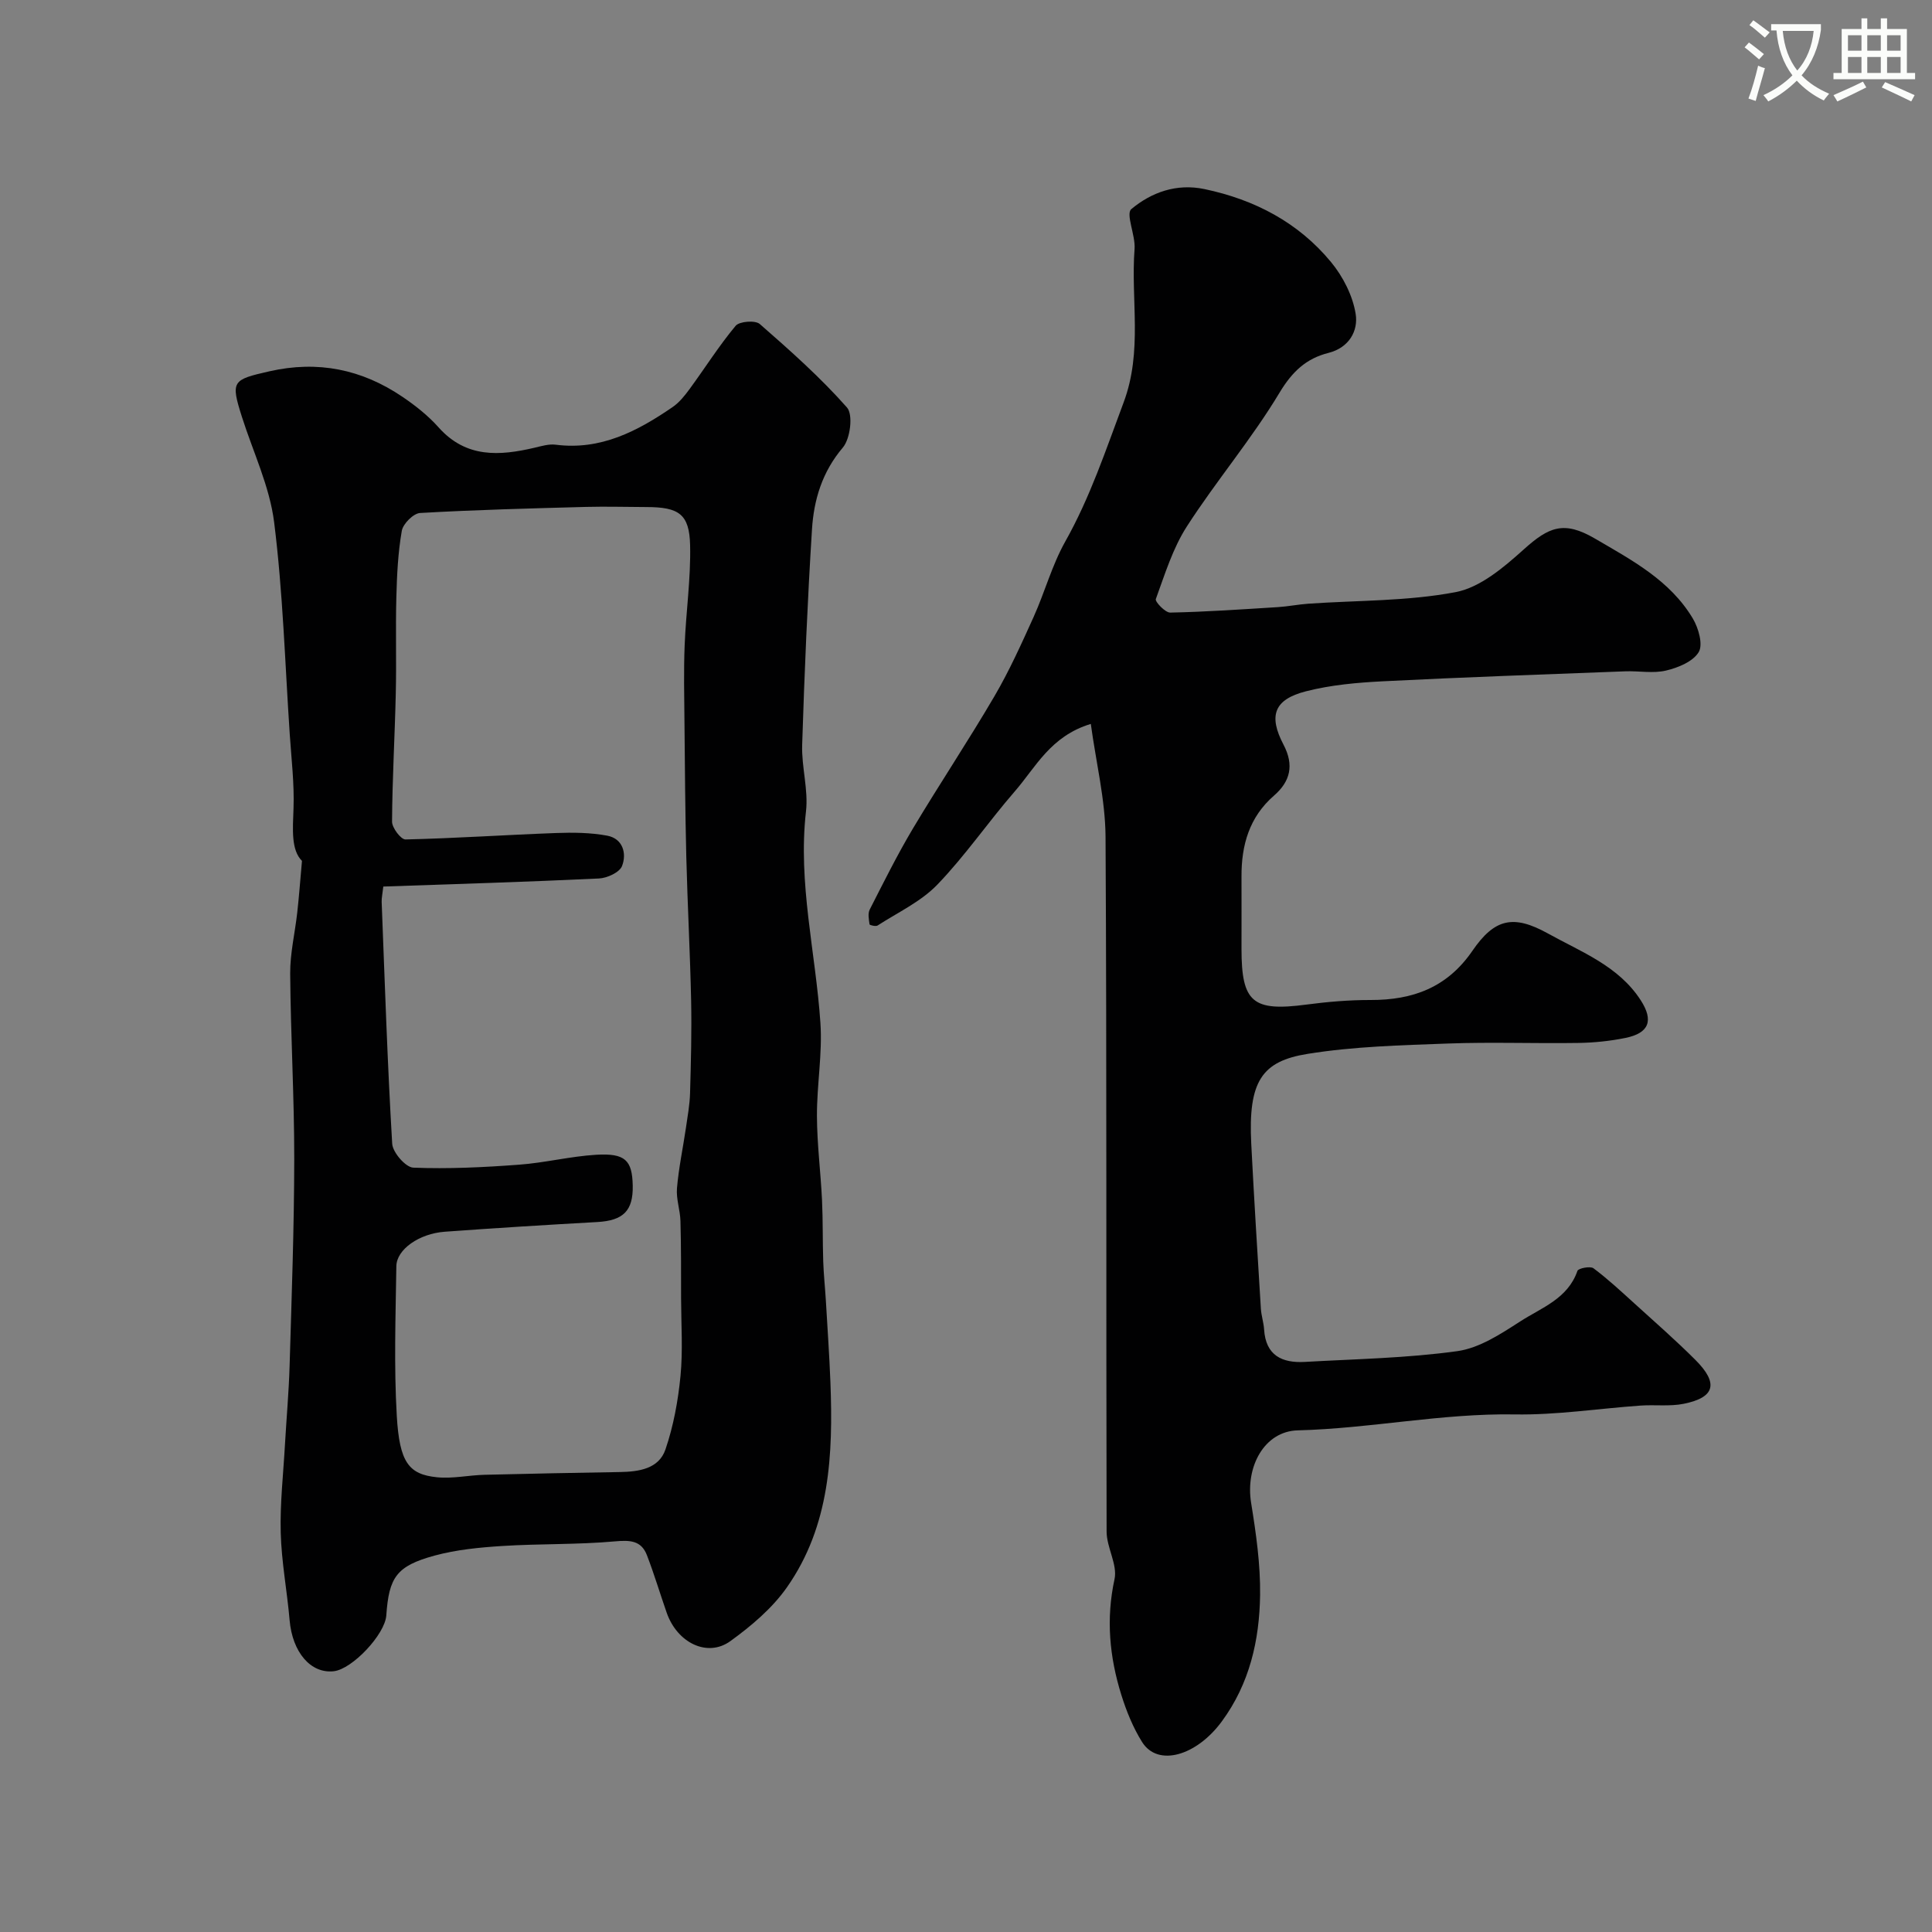
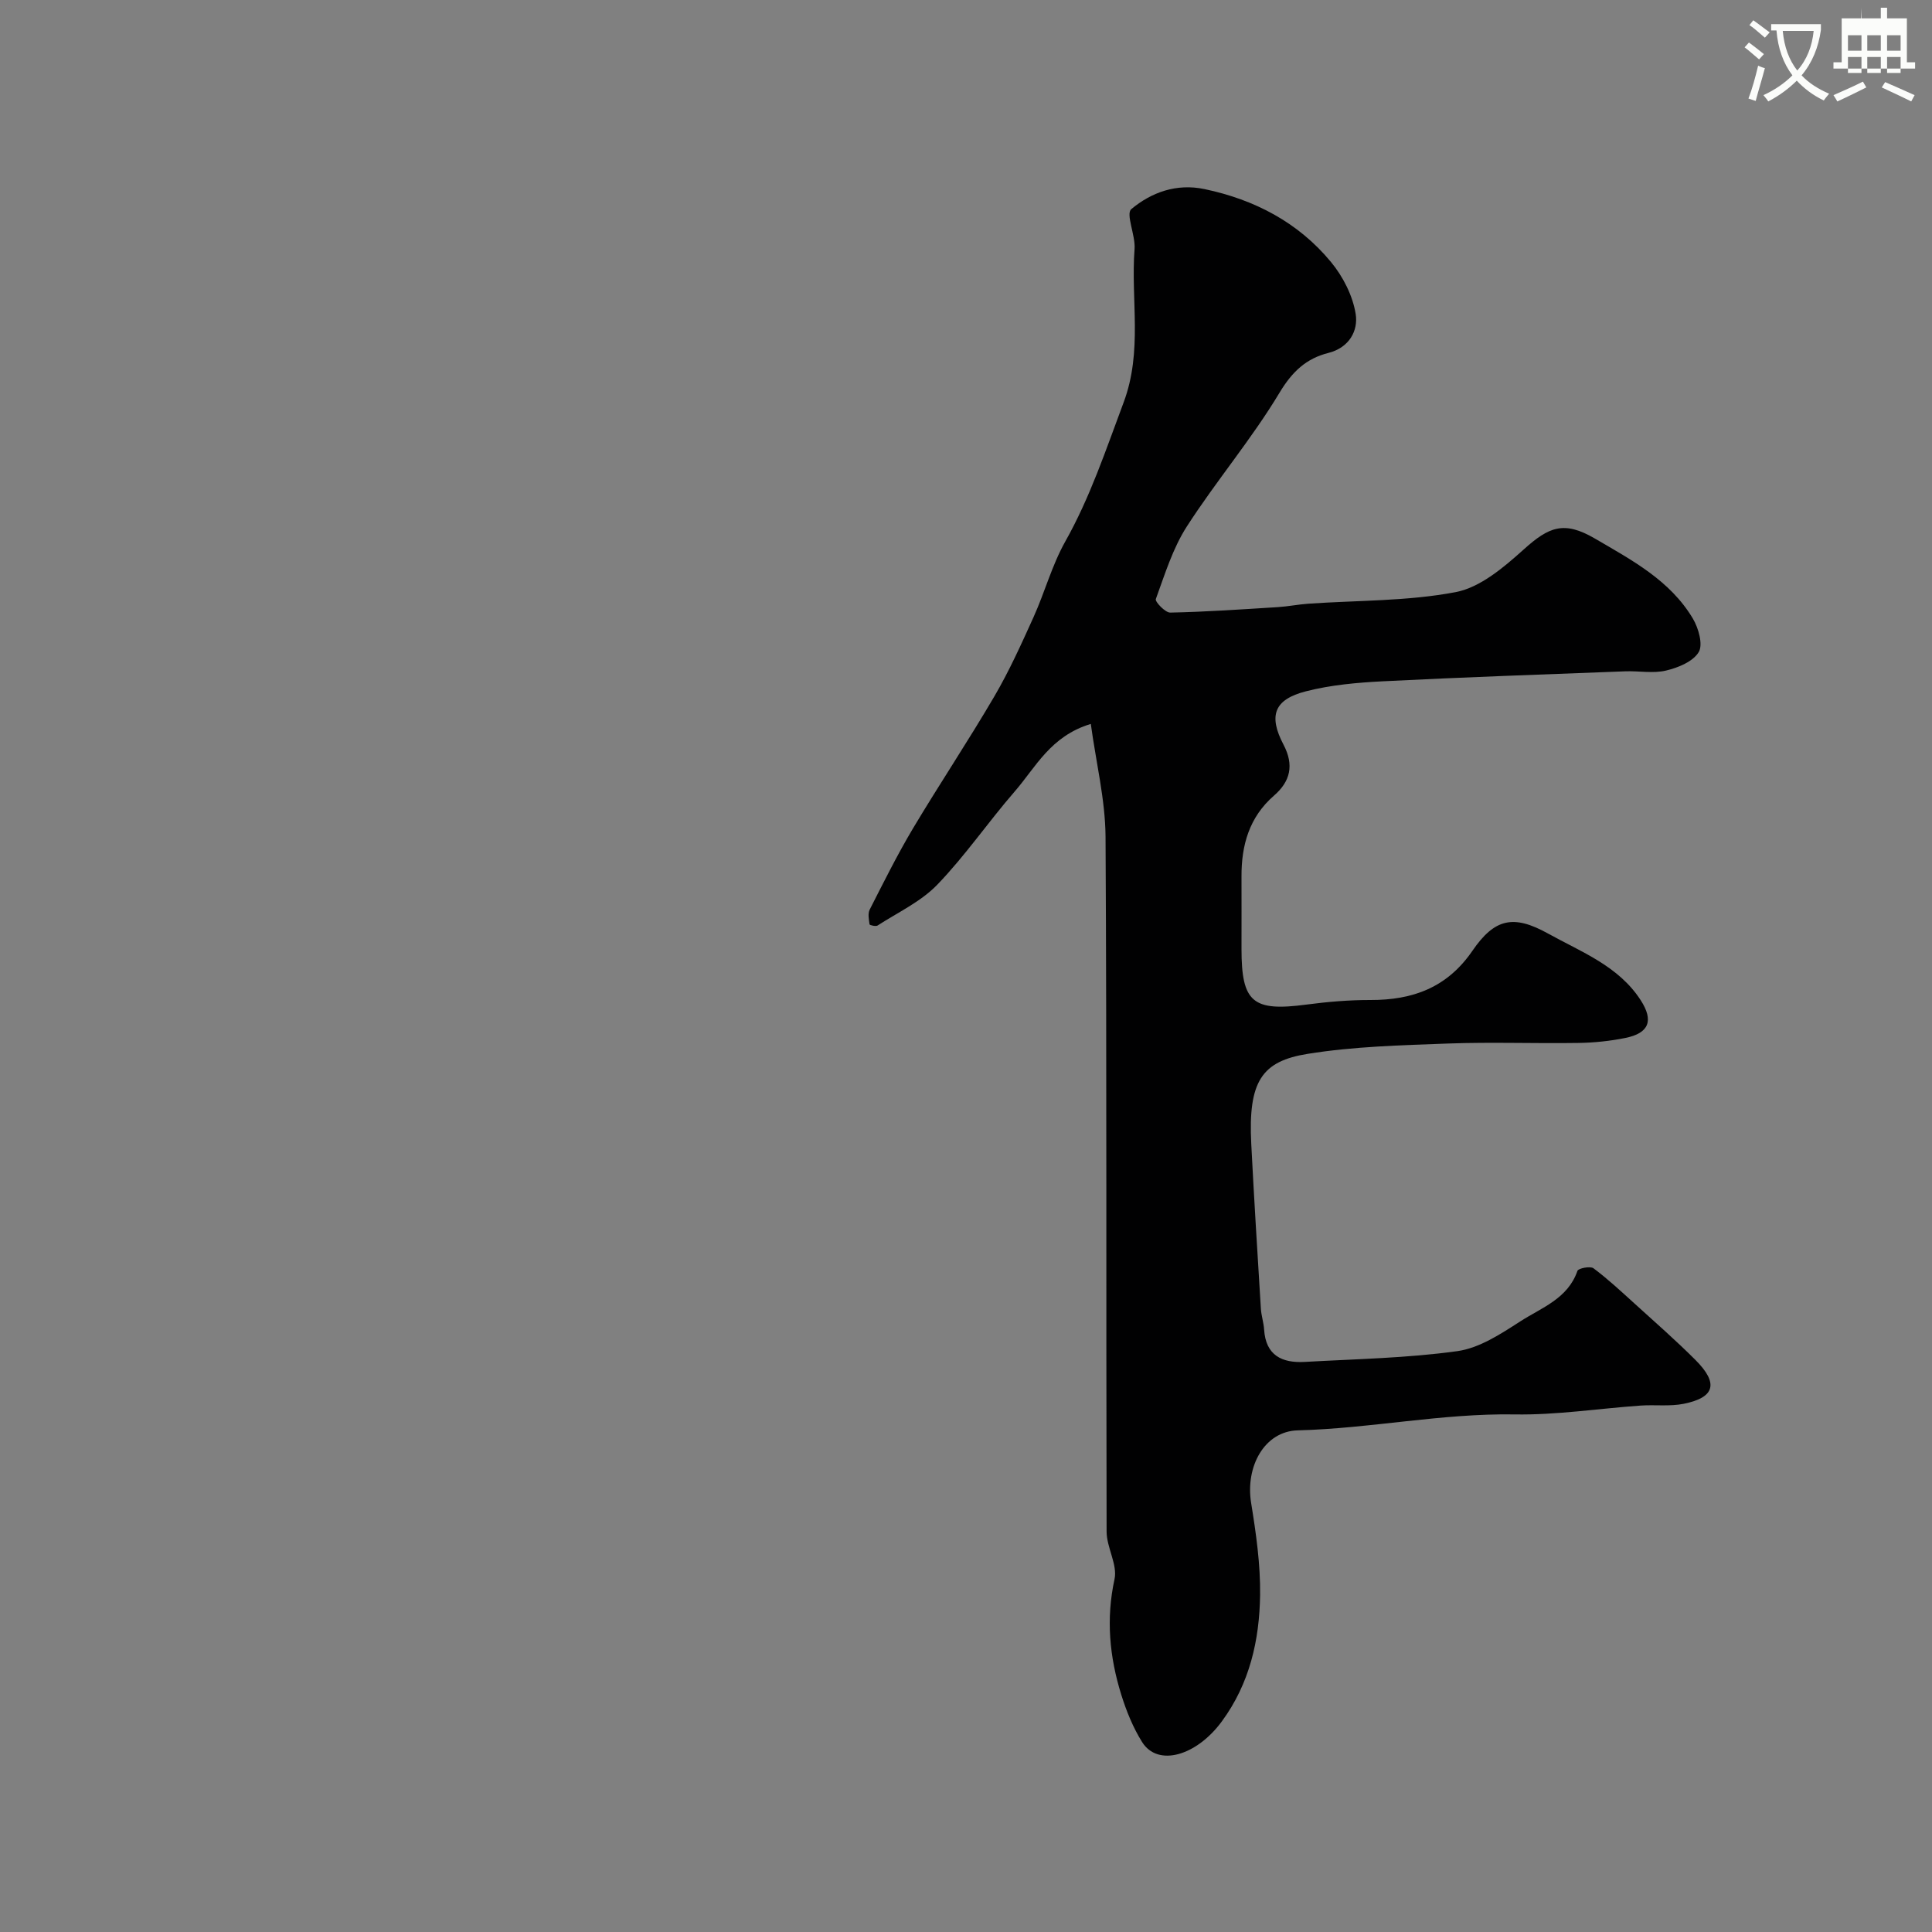
<svg xmlns="http://www.w3.org/2000/svg" enable-background="new 0 0 400 400" viewBox="0 0 400 400">
  <rect x="0" y="0" width="400" height="400" fill="#808080" stroke="none" />
  <path d="m362.1 8.8c1.1.8 2.1 1.6 3.1 2.4l-1 1.1c-1.3-1.1-2.3-2-3-2.5zm1.9 4.8c.5.2.9.4 1.4.5-.6 2.3-1.3 4.5-1.9 6.8l-1.5-.5c.8-2.1 1.4-4.3 2-6.8zm-1-9.4c1.3.9 2.4 1.8 3.4 2.5l-1 1.1c-1.4-1.2-2.4-2.1-3.2-2.6zm3.7 2.2v-1.4h10.3v1.2c-.5 3.6-1.8 6.8-4 9.4 1.5 1.6 3.4 2.8 5.7 3.8-.3.4-.7.8-1.1 1.4-2.3-1.1-4.1-2.5-5.6-4.1-1.6 1.6-3.6 3.1-5.9 4.3-.3-.5-.7-.9-1-1.3 2.4-1.1 4.4-2.5 6-4.1-1.9-2.5-3-5.6-3.3-9.3h-1.1zm8.8 0h-6.4c.3 3.3 1.3 6 3 8.2 2-2.2 3.1-5.1 3.4-8.2z" fill="#fbfcfa" />
-   <path d="m385.3 3.8h1.3v2.2h2.8v-2.2h1.3v2.2h4.1v9.1h1.7v1.3h-16.9v-1.3h1.7v-9.1h4.1v-2.2zm.4 13.1.7 1.2c-1.8.9-3.8 1.9-6 2.9-.2-.4-.5-.8-.8-1.3 2.3-1 4.3-1.9 6.1-2.8zm-3.1-6.4h2.8v-3.2h-2.8zm0 4.6h2.8v-3.3h-2.8zm4-4.6h2.8v-3.2h-2.8zm0 4.6h2.8v-3.3h-2.8zm3.7 1.9c2.1.9 4.1 1.8 6.1 2.7l-.7 1.3c-2.2-1.1-4.2-2-6.1-2.9zm3.2-9.7h-2.8v3.2h2.8zm-2.8 7.8h2.8v-3.3h-2.8z" fill="#fbfcfa" />
+   <path d="m385.3 3.8h1.3h2.8v-2.2h1.3v2.2h4.1v9.1h1.7v1.3h-16.9v-1.3h1.7v-9.1h4.1v-2.2zm.4 13.1.7 1.2c-1.8.9-3.8 1.9-6 2.9-.2-.4-.5-.8-.8-1.3 2.3-1 4.3-1.9 6.1-2.8zm-3.1-6.4h2.8v-3.2h-2.8zm0 4.6h2.8v-3.3h-2.8zm4-4.6h2.8v-3.2h-2.8zm0 4.6h2.8v-3.3h-2.8zm3.7 1.9c2.1.9 4.1 1.8 6.1 2.7l-.7 1.3c-2.2-1.1-4.2-2-6.1-2.9zm3.2-9.7h-2.8v3.2h2.8zm-2.8 7.8h2.8v-3.3h-2.8z" fill="#fbfcfa" />
  <g fill="#010102">
-     <path d="m62.52 178.24c-2.27-2.27-1.91-6.48-1.75-10.9.18-5.08-.44-10.2-.78-15.3-.98-14.64-1.41-29.36-3.23-43.89-.93-7.45-4.37-14.58-6.68-21.86-2.36-7.43-1.97-7.67 5.68-9.41 10.05-2.29 19.15-.42 27.54 5.26 2.71 1.83 5.36 3.93 7.52 6.36 5.69 6.37 12.59 5.9 19.88 4.19 1.43-.34 2.95-.8 4.35-.62 9.33 1.2 16.95-2.81 24.22-7.8 1.4-.96 2.53-2.4 3.55-3.79 3.18-4.34 6.05-8.91 9.49-13.03.78-.93 4.06-1.18 4.99-.37 6.28 5.49 12.56 11.06 18.06 17.29 1.3 1.47.69 6.46-.85 8.28-4.29 5.05-6.02 10.82-6.4 16.99-.93 14.84-1.56 29.71-2.03 44.58-.15 4.58 1.31 9.28.79 13.78-1.7 14.84 2.01 29.21 2.99 43.81.43 6.37-.75 12.84-.72 19.26.02 5.8.77 11.59 1.05 17.39.2 4.23.11 8.47.25 12.71.09 2.73.39 5.45.55 8.18.33 5.61.72 11.23.94 16.84.57 14.91-.07 29.72-9.02 42.47-3.04 4.33-7.36 7.98-11.7 11.12-4.75 3.43-10.99.36-13.17-5.86-1.39-3.97-2.59-8.01-4.1-11.93-1.19-3.09-3.54-3.14-6.69-2.86-7.72.69-15.51.46-23.26.95-4.7.3-9.5.76-14.02 1.99-7.89 2.16-9.44 4.47-9.99 12.38-.27 3.94-7.03 11.12-10.87 11.56-4.8.54-8.58-3.96-9.15-10.57-.52-6.04-1.68-12.05-1.84-18.1-.16-6.08.54-12.19.88-18.29.31-5.43.8-10.86.96-16.3.42-14.26.94-28.52.96-42.78.01-12.8-.74-25.59-.84-38.39-.03-4.21.99-8.42 1.46-12.63.36-3.22.6-6.43.98-10.71zm16.84 5.31c-.18 1.6-.37 2.4-.34 3.19.65 16.69 1.19 33.39 2.18 50.06.11 1.81 2.79 4.89 4.37 4.95 7.26.29 14.58-.07 21.85-.61 5.37-.39 10.67-1.74 16.03-2.06 6.01-.35 7.44 1.15 7.55 6.37.11 5.25-1.97 7.26-7.35 7.56-10.54.59-21.08 1.24-31.6 2.01-5.27.39-9.94 3.66-9.99 7.13-.15 10.33-.51 20.69.09 30.99.56 9.68 2.5 12.12 8.32 12.71 3.23.33 6.56-.43 9.85-.51 9.34-.24 18.69-.41 28.04-.57 3.92-.07 8.05-.66 9.42-4.69 1.66-4.86 2.61-10.07 3.11-15.2.51-5.28.14-10.66.12-15.99-.01-5.36.02-10.73-.13-16.09-.06-2.27-.91-4.56-.72-6.79.35-4.16 1.23-8.27 1.84-12.41.35-2.42.8-4.85.87-7.29.18-6.38.35-12.77.22-19.14-.21-9.93-.75-19.85-1-29.78-.23-9.35-.29-18.7-.38-28.05-.05-5.24-.17-10.49.04-15.72.27-6.92 1.29-13.84 1.13-20.74-.15-6.46-2.33-7.89-9.03-7.9-4.17-.01-8.34-.14-12.5-.03-11.46.31-22.93.6-34.38 1.26-1.38.08-3.52 2.23-3.78 3.68-.79 4.52-1.01 9.16-1.13 13.76-.18 6.66.04 13.33-.12 20-.2 8.82-.72 17.64-.77 26.46-.01 1.28 1.84 3.71 2.78 3.69 10.38-.24 20.75-.95 31.13-1.33 3.55-.13 7.19-.1 10.65.55 3.23.61 4.06 3.68 3.06 6.27-.5 1.32-3.08 2.51-4.78 2.59-14.84.71-29.68 1.15-44.65 1.67z" />
    <path d="m225.84 149.88c-8.37 2.53-11.41 9-15.76 13.99-5.48 6.31-10.23 13.28-16.01 19.28-3.4 3.53-8.17 5.75-12.38 8.47-.37.24-1.63-.07-1.66-.24-.14-1.01-.39-2.24.04-3.07 2.87-5.63 5.69-11.31 8.92-16.74 5.5-9.21 11.47-18.15 16.89-27.41 3.08-5.26 5.6-10.86 8.12-16.43 2.32-5.14 3.8-10.72 6.55-15.61 5.16-9.17 8.41-19 12.08-28.79 3.99-10.66 1.46-21.24 2.27-31.81.21-2.8-1.88-7.22-.67-8.23 4.15-3.47 9.36-5.36 15.15-4.14 10.39 2.18 19.42 6.91 26.18 15.09 2.49 3.01 4.52 6.98 5.12 10.78.54 3.42-1.3 6.95-5.65 8.05-4.58 1.15-7.49 3.86-10.11 8.22-5.77 9.61-13.11 18.26-19.19 27.7-2.92 4.53-4.56 9.92-6.43 15.04-.2.54 1.95 2.82 2.98 2.8 7.42-.15 14.84-.67 22.25-1.13 2.12-.13 4.22-.56 6.35-.71 10.19-.71 20.55-.5 30.51-2.4 5.11-.98 9.99-5.16 14.11-8.86 5.16-4.64 8.28-5.98 14.69-2.24 7.68 4.49 15.58 8.66 20.3 16.58 1.17 1.97 2.14 5.38 1.21 6.94-1.17 1.96-4.26 3.23-6.76 3.82-2.68.64-5.63.05-8.46.16-16.7.64-33.4 1.21-50.09 2.06-5.37.27-10.84.75-16.02 2.08-6.57 1.68-7.8 5.01-4.63 11.05 2.22 4.23 1.42 7.59-1.97 10.54-5.12 4.45-6.76 10.25-6.73 16.75.02 5 0 10 0 15 0 11.07 2.33 12.99 13.42 11.52 4.4-.58 8.86-.96 13.29-.95 8.76.02 15.87-2.57 21.1-10.19 4.59-6.69 8.49-7.54 15.62-3.59 6.91 3.84 14.64 6.72 19.23 13.84 2.7 4.19 1.74 6.79-3.16 7.79-3.19.65-6.49.99-9.75 1.04-9 .14-18-.21-26.99.12-9.71.36-19.5.6-29.06 2.14-9.48 1.52-12.35 5.64-11.68 18.66.58 11.37 1.29 22.73 1.99 34.1.09 1.45.58 2.87.67 4.32.34 5.37 3.72 6.96 8.41 6.7 10.55-.6 21.16-.78 31.59-2.23 4.55-.63 8.99-3.55 13.02-6.15 4.39-2.84 9.86-4.69 11.85-10.47.19-.54 2.66-1.03 3.32-.54 2.95 2.2 5.67 4.74 8.41 7.22 4.27 3.88 8.62 7.68 12.7 11.76 4.83 4.83 4.06 7.77-2.42 9.08-2.89.58-5.97.16-8.94.37-8.7.61-17.4 1.98-26.09 1.83-15.08-.25-29.85 2.92-44.87 3.3-6.91.17-10.88 7.48-9.67 15.01 1.02 6.3 1.94 12.72 1.86 19.07-.13 9.36-2.16 18.35-7.94 26.2-5.24 7.12-13.23 9.45-16.49 4.25-1.88-3-3.26-6.42-4.32-9.82-2.43-7.81-3.18-15.68-1.39-23.9.65-3.01-1.63-6.54-1.64-9.84-.12-47.99.05-95.97-.22-143.96-.07-7.67-1.98-15.36-3.05-23.27z" />
  </g>
</svg>